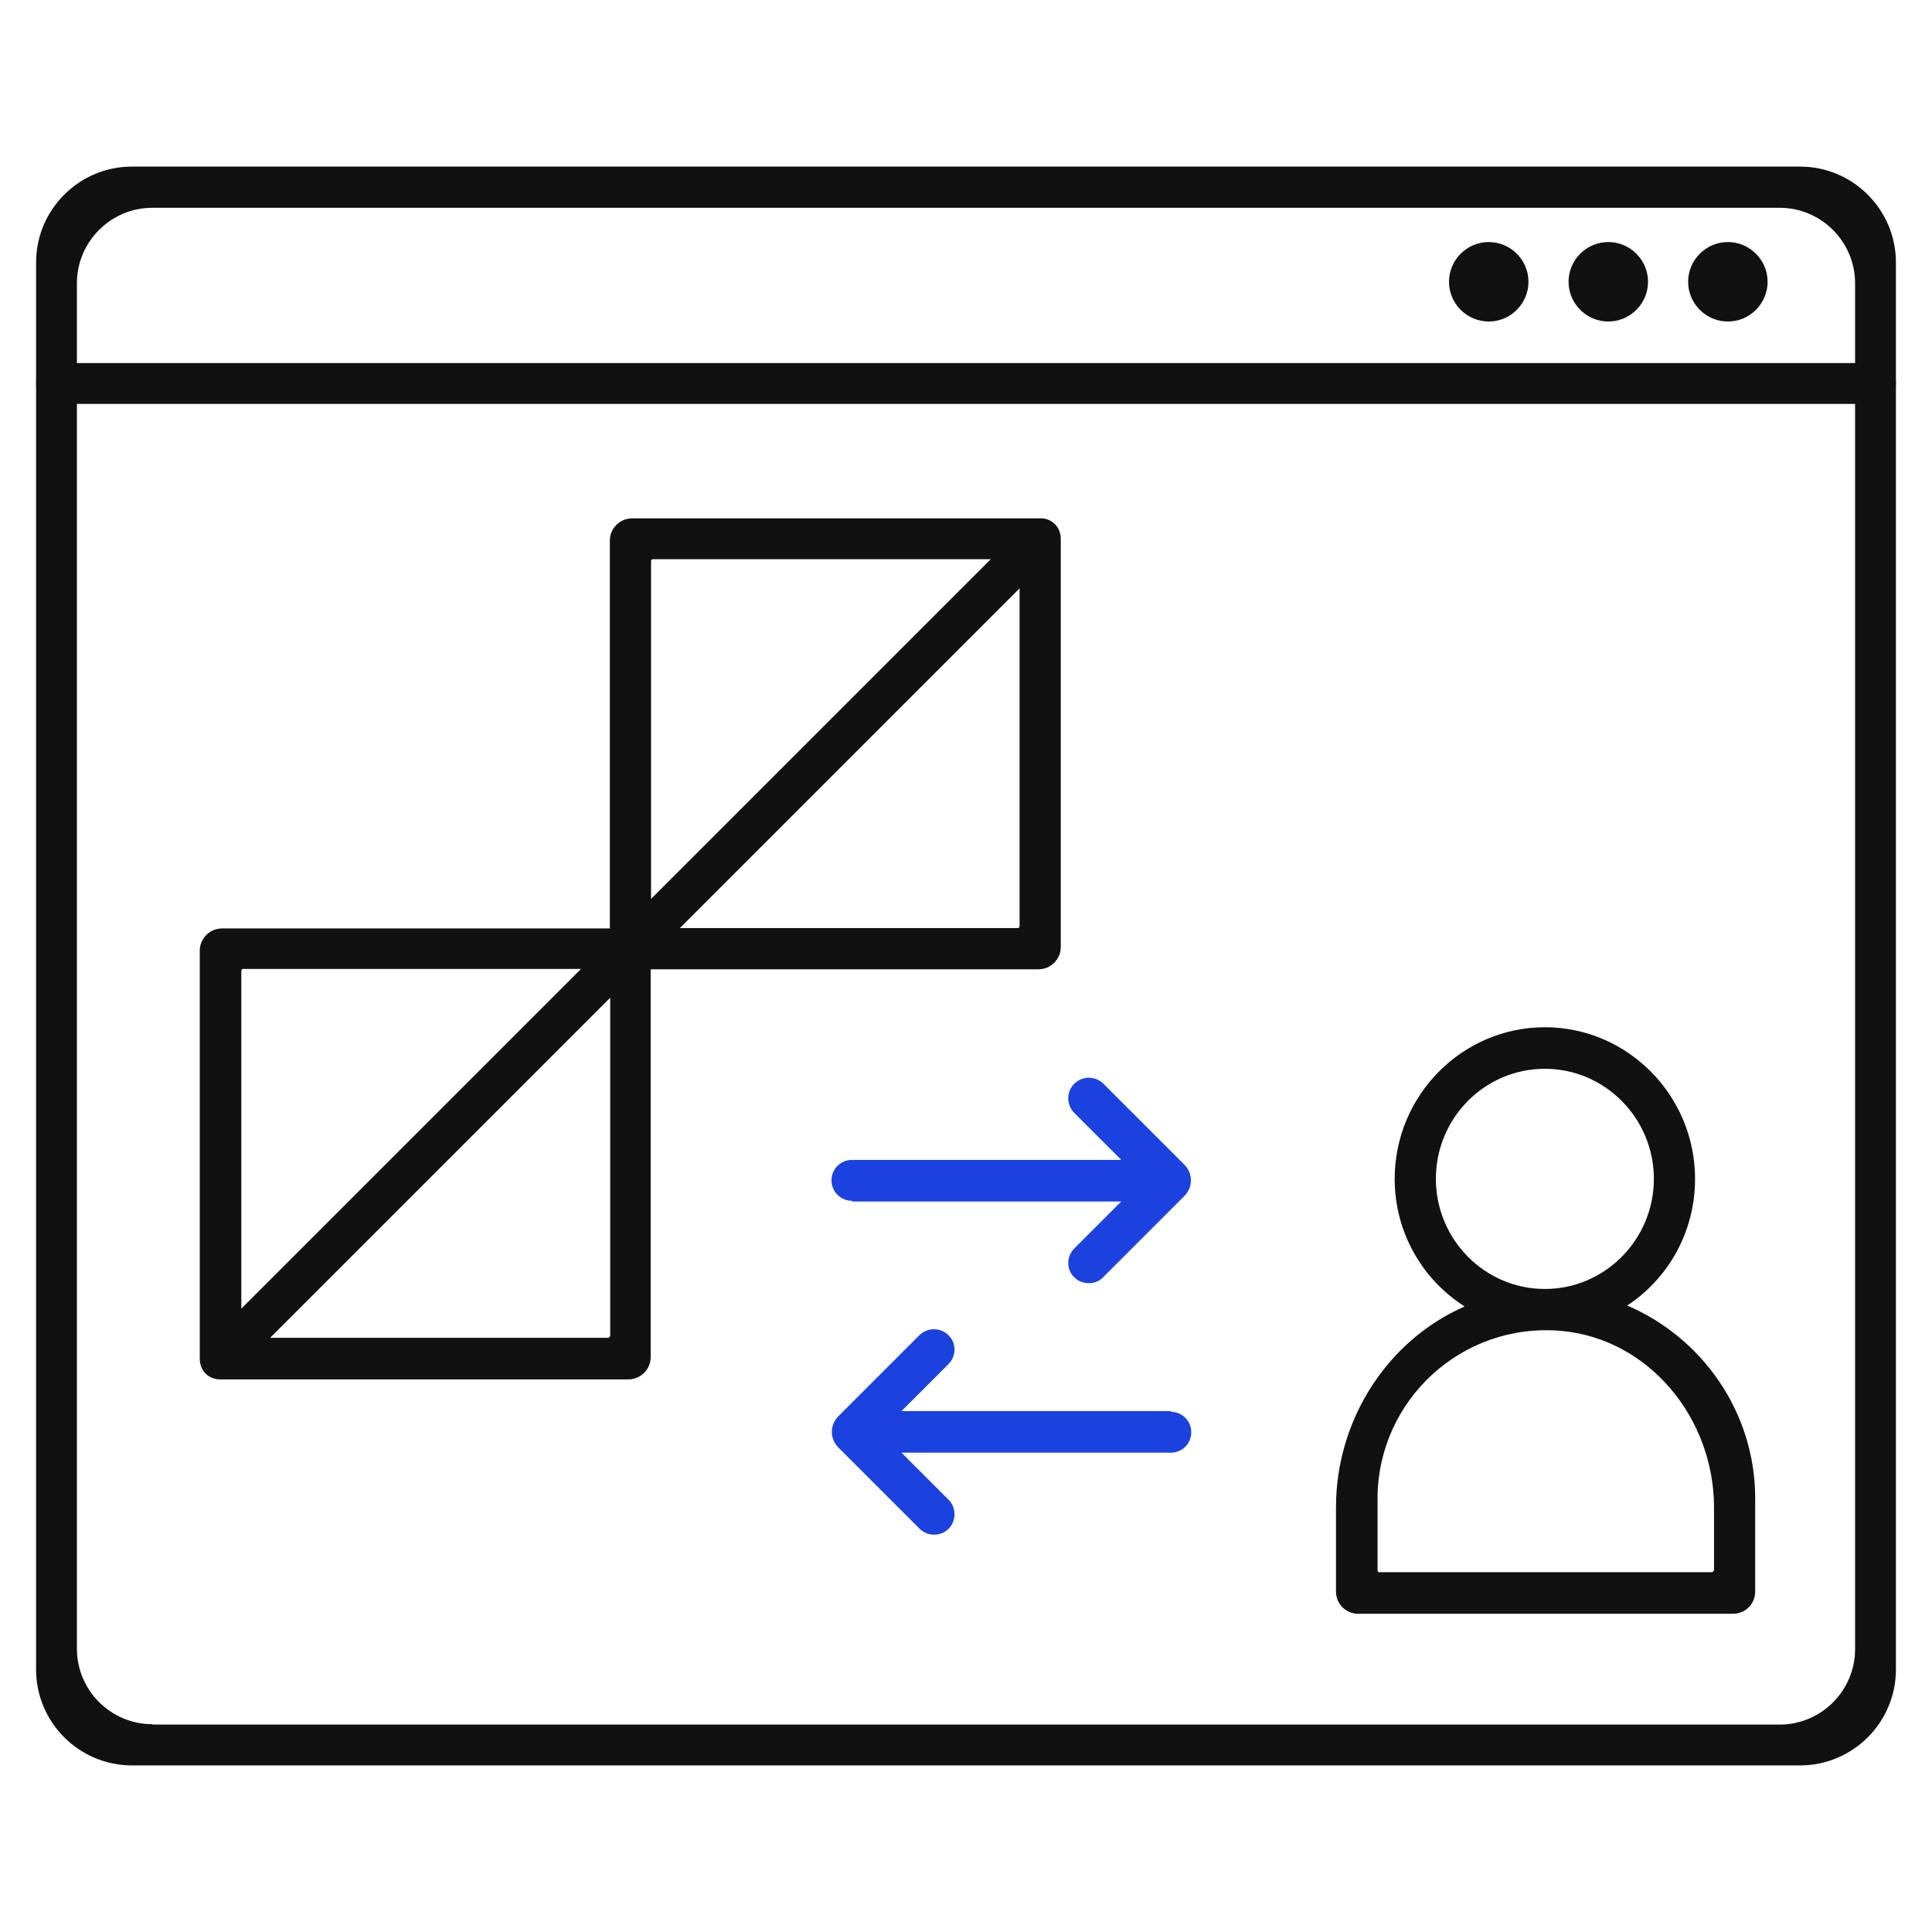
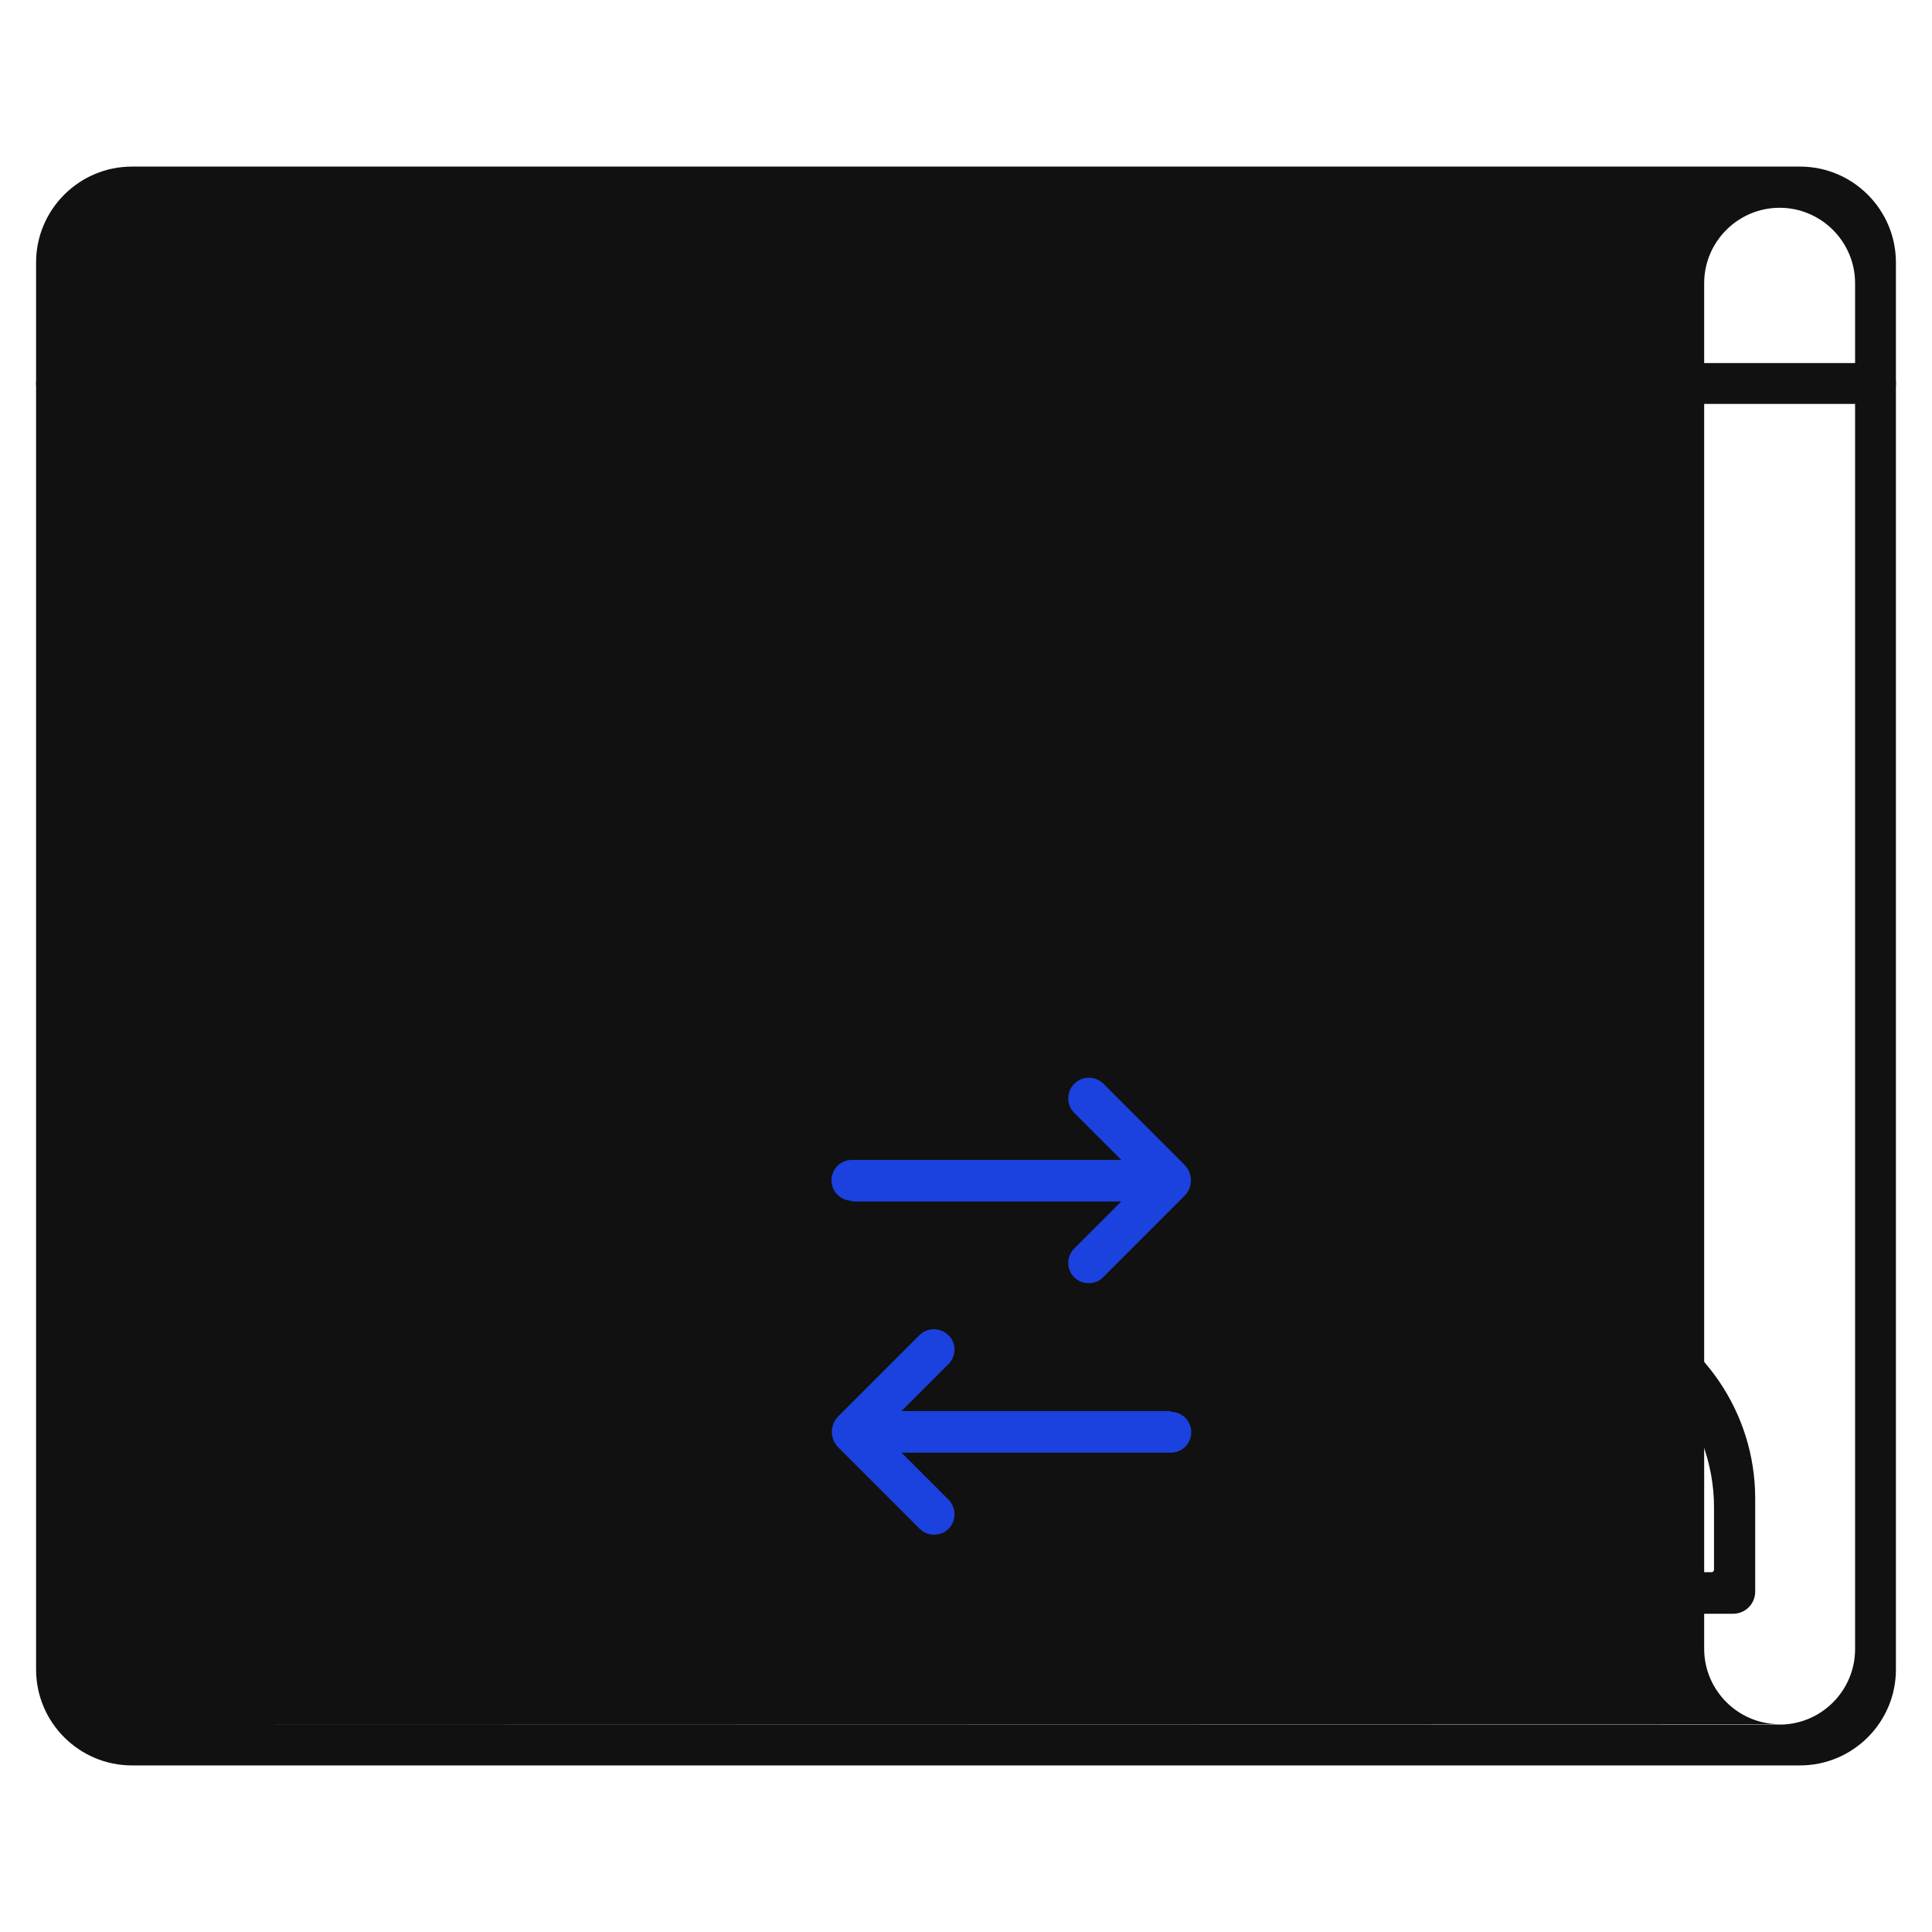
<svg xmlns="http://www.w3.org/2000/svg" id="_이어_2" viewBox="0 0 53 53">
  <defs>
    <style>.cls-1{fill:#111;}.cls-2{fill:#1b42de;}.cls-3{fill:none;}</style>
  </defs>
  <g id="_이어_1-2">
    <g>
      <rect class="cls-3" width="53" height="53" />
      <g>
-         <path class="cls-1" d="M49.38,48.43H3.62c-1.45,0-2.63-1.18-2.63-2.63V7.2c0-1.45,1.18-2.63,2.63-2.63H49.38c1.45,0,2.63,1.18,2.63,2.63V45.8c0,1.45-1.18,2.63-2.63,2.63Zm-45.19-1.12H48.82c1.14,0,2.07-.93,2.07-2.07V7.77c0-1.14-.93-2.07-2.07-2.07H4.18c-1.14,0-2.07,.93-2.07,2.07V45.23c0,1.14,.93,2.07,2.07,2.07Z" />
+         <path class="cls-1" d="M49.38,48.43H3.62c-1.45,0-2.63-1.18-2.63-2.63V7.2c0-1.45,1.18-2.63,2.63-2.63H49.38c1.45,0,2.63,1.18,2.63,2.63V45.8c0,1.45-1.18,2.63-2.63,2.63Zm-45.19-1.12H48.82c1.14,0,2.07-.93,2.07-2.07V7.77c0-1.14-.93-2.07-2.07-2.07c-1.14,0-2.07,.93-2.07,2.07V45.23c0,1.14,.93,2.07,2.07,2.07Z" />
        <path class="cls-1" d="M51.45,11.08H1.55c-.31,0-.56-.25-.56-.56s.25-.56,.56-.56H51.45c.31,0,.56,.25,.56,.56s-.25,.56-.56,.56Z" />
        <path class="cls-1" d="M28.94,14.38c-.12-.12-.27-.17-.42-.16,0,0-.01,0-.02,0h-11.16c-.33,0-.61,.27-.61,.61v10.64H6.09c-.33,0-.61,.27-.61,.61v11.16s0,.01,0,.02c0,.15,.04,.3,.16,.42,.11,.11,.25,.16,.4,.16,0,0,.01,0,.02,0,0,0,.01,0,.02,0h11.16c.33,0,.61-.27,.61-.61v-10.64h10.64c.33,0,.61-.27,.61-.61V14.82s0-.01,0-.02c0-.15-.04-.3-.16-.42Zm-11.04,.96h9.28l-9.32,9.32V15.38s.02-.04,.04-.04ZM6.66,26.58H15.94l-9.32,9.32v-9.28s.02-.04,.04-.04Zm10.03,10.12H7.41l9.33-9.33v9.28s-.02,.04-.04,.04Zm11.24-11.24h-9.28l9.32-9.32v9.28s-.02,.04-.04,.04Z" />
        <path class="cls-2" d="M23.37,32.96h7.39l-1.29,1.29c-.22,.22-.22,.58,0,.79,.11,.11,.25,.16,.4,.16s.29-.05,.4-.17l2.22-2.22c.24-.24,.24-.62,0-.86l-2.22-2.22c-.22-.22-.58-.22-.8,0-.22,.22-.22,.58,0,.8l1.29,1.29h-7.39c-.31,0-.56,.25-.56,.56s.25,.56,.56,.56Z" />
        <path class="cls-2" d="M32.12,38.71h-7.39l1.29-1.29c.22-.22,.22-.58,0-.79-.22-.22-.58-.22-.8,0l-2.22,2.22c-.24,.24-.24,.62,0,.86l2.22,2.22c.11,.11,.25,.17,.4,.17s.29-.05,.4-.16c.22-.22,.22-.58,0-.8l-1.29-1.29h7.39c.31,0,.56-.25,.56-.56s-.25-.56-.56-.56Z" />
        <path class="cls-1" d="M44.63,35.82c1.13-.74,1.87-2.02,1.87-3.48,0-2.29-1.85-4.16-4.12-4.16s-4.12,1.87-4.12,4.16c0,1.48,.77,2.77,1.92,3.5-2.11,.92-3.53,3.1-3.53,5.51v2.31c0,.34,.27,.61,.61,.61h10.28c.34,0,.61-.27,.61-.61v-2.55c0-2.38-1.46-4.42-3.52-5.3Zm-5.24-3.48c0-1.67,1.34-3.02,2.99-3.02s2.99,1.36,2.99,3.02-1.34,3.02-2.99,3.02-2.99-1.36-2.99-3.02Zm7.62,10.75s-.02,.04-.04,.04h-9.14s-.04-.02-.04-.04v-1.98c0-2.68,2.3-4.84,5.04-4.6,2.42,.22,4.19,2.41,4.19,4.84v1.74Z" />
-         <path class="cls-1" d="M47.4,6.64c-.6,0-1.09,.49-1.09,1.09s.49,1.09,1.09,1.09,1.09-.49,1.09-1.09-.49-1.09-1.09-1.09Z" />
-         <path class="cls-1" d="M44.12,6.64c-.6,0-1.09,.49-1.09,1.09s.49,1.09,1.09,1.09,1.09-.49,1.09-1.09-.49-1.09-1.09-1.09Z" />
-         <path class="cls-1" d="M40.84,6.64c-.6,0-1.09,.49-1.09,1.09s.49,1.09,1.09,1.09,1.09-.49,1.09-1.09-.49-1.09-1.09-1.09Z" />
      </g>
    </g>
  </g>
</svg>